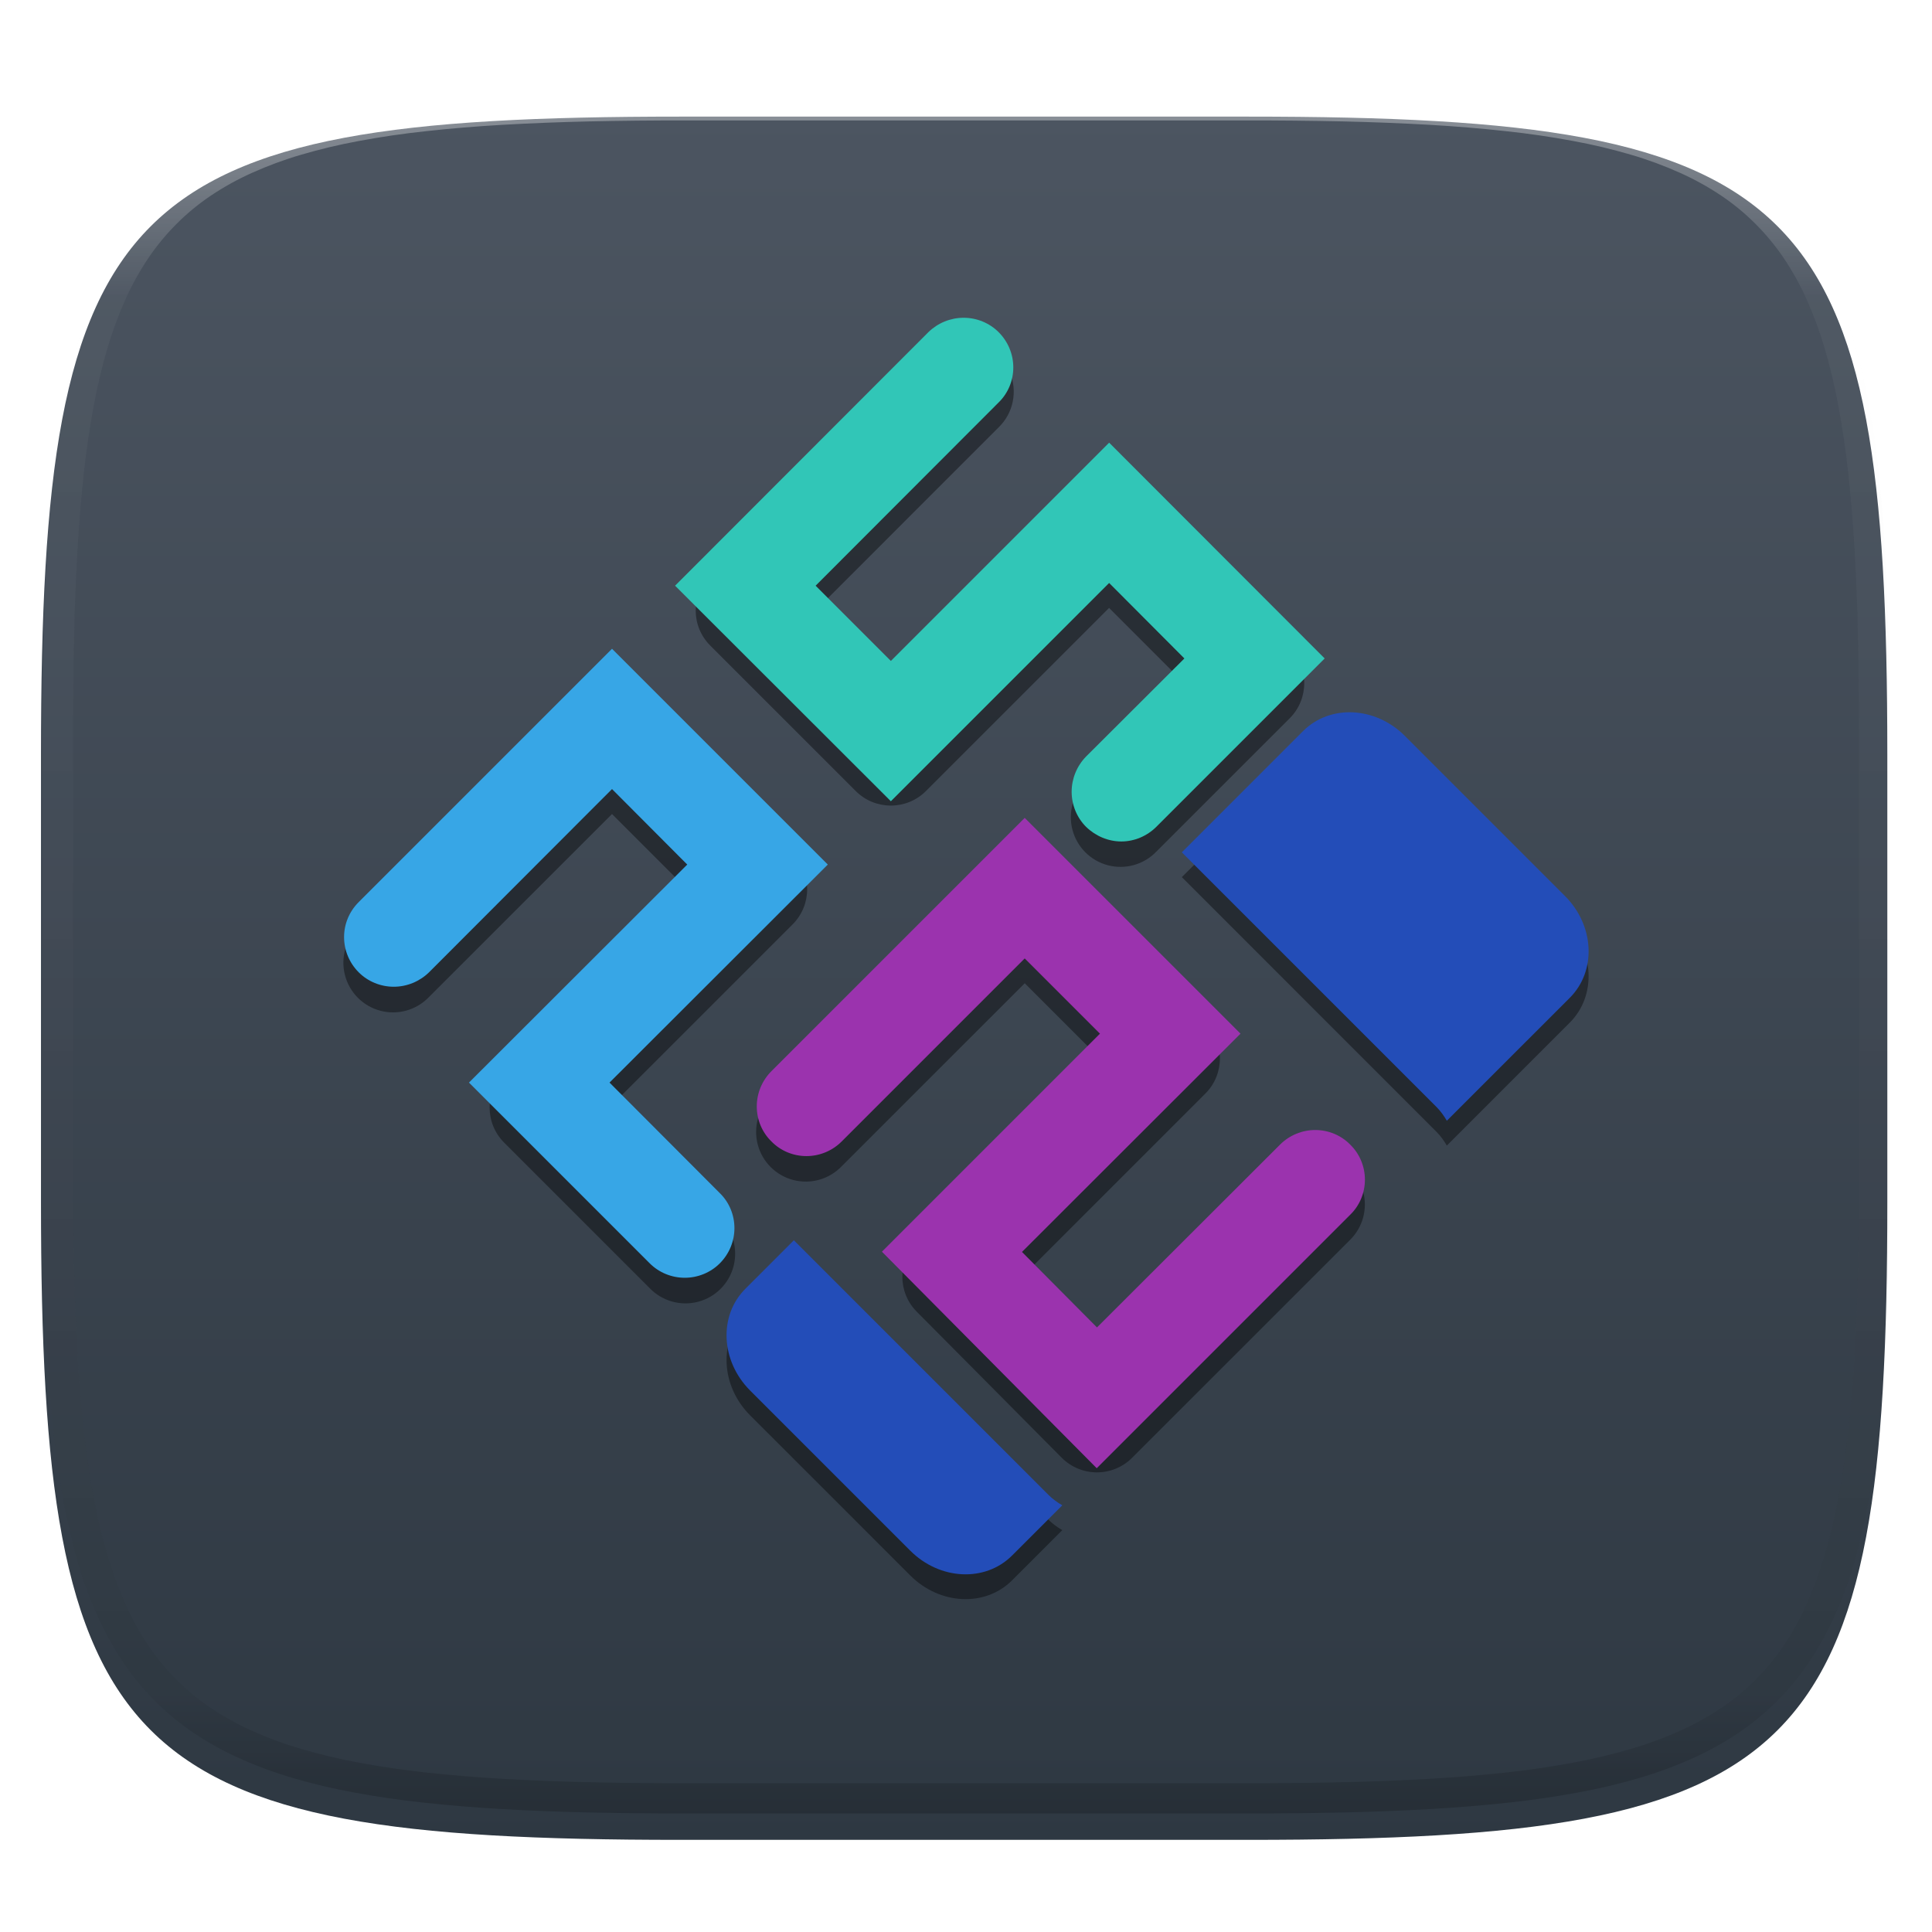
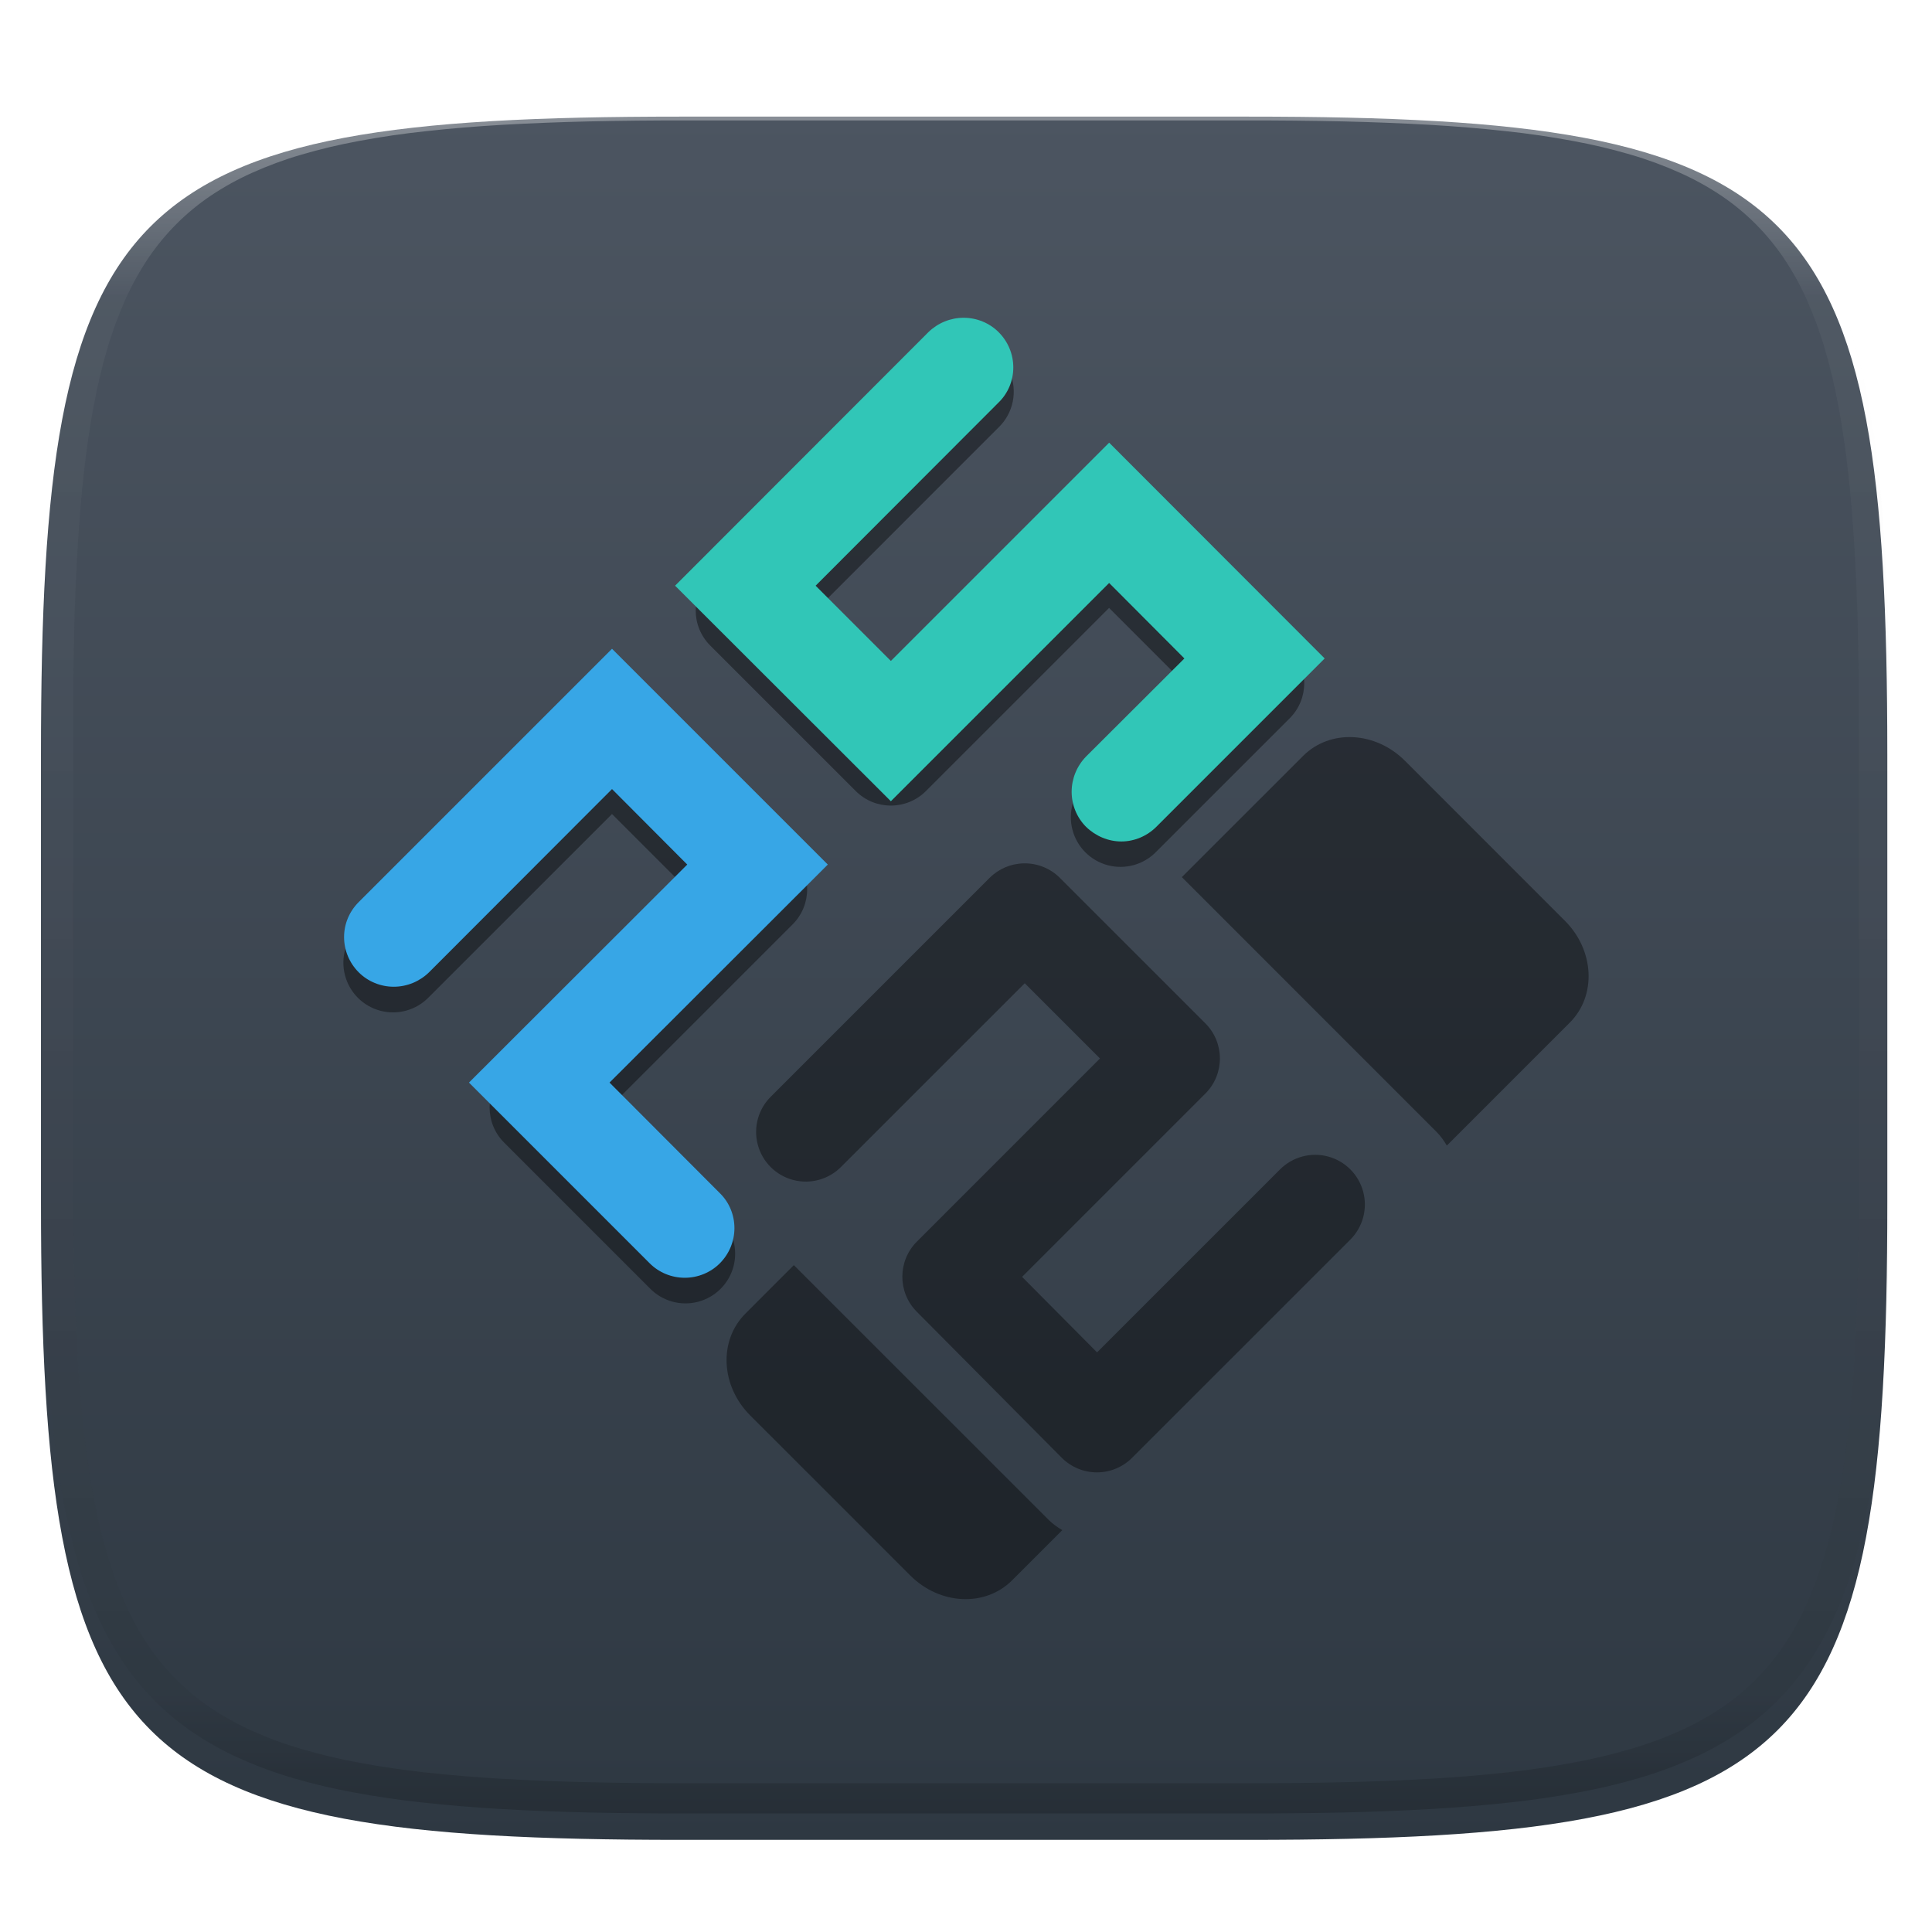
<svg xmlns="http://www.w3.org/2000/svg" style="isolation:isolate" width="256" height="256" viewBox="0 0 256 256">
  <defs>
    <filter id="EdwdD3MevEN6eiIrWtSxjAGpO7RuU42V" width="400%" height="400%" x="-200%" y="-200%" color-interpolation-filters="sRGB" filterUnits="objectBoundingBox">
      <feGaussianBlur in="SourceGraphic" stdDeviation="4.294" />
      <feOffset dx="0" dy="4" result="pf_100_offsetBlur" />
      <feFlood flood-opacity=".4" />
      <feComposite in2="pf_100_offsetBlur" operator="in" result="pf_100_dropShadow" />
      <feBlend in="SourceGraphic" in2="pf_100_dropShadow" mode="normal" />
    </filter>
  </defs>
  <g filter="url(#EdwdD3MevEN6eiIrWtSxjAGpO7RuU42V)">
    <linearGradient id="_lgradient_198" x1="0" x2="0" y1="0" y2="1" gradientTransform="matrix(244.648,0,0,228.338,5.43,11.452)" gradientUnits="userSpaceOnUse">
      <stop offset="0%" style="stop-color:#4c5561" />
      <stop offset="100%" style="stop-color:#2e3842" />
    </linearGradient>
    <path fill="url(#_lgradient_198)" d="M 165.439 11.452 C 239.495 11.452 250.078 22.009 250.078 95.995 L 250.078 155.246 C 250.078 229.233 239.495 239.79 165.439 239.79 L 90.069 239.79 C 16.014 239.79 5.43 229.233 5.43 155.246 L 5.43 95.995 C 5.43 22.009 16.014 11.452 90.069 11.452 L 165.439 11.452 Z" />
  </g>
  <g opacity=".4">
    <linearGradient id="_lgradient_199" x1=".517" x2=".517" y1="0" y2="1" gradientTransform="matrix(244.65,0,0,228.34,5.68,11.95)" gradientUnits="userSpaceOnUse">
      <stop offset="0%" style="stop-color:#ffffff" />
      <stop offset="12.5%" stop-opacity=".098" style="stop-color:#ffffff" />
      <stop offset="92.5%" stop-opacity=".098" style="stop-color:#000000" />
      <stop offset="100%" stop-opacity=".498" style="stop-color:#000000" />
    </linearGradient>
    <path fill="url(#_lgradient_199)" fill-rule="evenodd" d="M 165.068 11.951 C 169.396 11.941 173.724 11.991 178.052 12.089 C 181.927 12.167 185.803 12.315 189.678 12.541 C 193.131 12.737 196.583 13.022 200.026 13.395 C 203.085 13.73 206.144 14.181 209.174 14.741 C 211.889 15.243 214.574 15.881 217.22 16.657 C 219.62 17.355 221.971 18.219 224.243 19.241 C 226.358 20.184 228.384 21.304 230.302 22.591 C 232.142 23.829 233.863 25.244 235.437 26.806 C 237.001 28.378 238.417 30.088 239.656 31.925 C 240.945 33.841 242.066 35.865 243.02 37.967 C 244.043 40.247 244.909 42.585 245.617 44.972 C 246.394 47.615 247.034 50.297 247.535 53.009 C 248.096 56.035 248.548 59.081 248.883 62.136 C 249.257 65.575 249.542 69.014 249.739 72.462 C 249.965 76.323 250.112 80.194 250.201 84.055 C 250.289 88.378 250.339 92.701 250.329 97.014 L 250.329 155.226 C 250.339 159.549 250.289 163.862 250.201 168.185 C 250.112 172.056 249.965 175.917 249.739 179.778 C 249.542 183.226 249.257 186.675 248.883 190.104 C 248.548 193.159 248.096 196.215 247.535 199.241 C 247.034 201.943 246.394 204.625 245.617 207.268 C 244.909 209.655 244.043 212.003 243.02 214.273 C 242.066 216.385 240.945 218.399 239.656 220.315 C 238.417 222.152 237.001 223.872 235.437 225.434 C 233.863 226.996 232.142 228.411 230.302 229.649 C 228.384 230.936 226.358 232.056 224.243 232.999 C 221.971 234.021 219.62 234.885 217.22 235.593 C 214.574 236.369 211.889 237.007 209.174 237.499 C 206.144 238.068 203.085 238.51 200.026 238.845 C 196.583 239.218 193.131 239.503 189.678 239.699 C 185.803 239.925 181.927 240.073 178.052 240.161 C 173.724 240.249 169.396 240.299 165.068 240.289 L 90.942 240.289 C 86.614 240.299 82.286 240.249 77.958 240.161 C 74.083 240.073 70.207 239.925 66.332 239.699 C 62.879 239.503 59.427 239.218 55.984 238.845 C 52.925 238.51 49.866 238.068 46.836 237.499 C 44.121 237.007 41.436 236.369 38.79 235.593 C 36.39 234.885 34.039 234.021 31.767 232.999 C 29.652 232.056 27.626 230.936 25.708 229.649 C 23.868 228.411 22.147 226.996 20.573 225.434 C 19.009 223.872 17.593 222.152 16.354 220.315 C 15.065 218.399 13.944 216.385 12.99 214.273 C 11.967 212.003 11.101 209.655 10.393 207.268 C 9.616 204.625 8.976 201.943 8.475 199.241 C 7.914 196.215 7.462 193.159 7.127 190.104 C 6.753 186.675 6.468 183.226 6.271 179.778 C 6.045 175.917 5.898 172.056 5.809 168.185 C 5.721 163.862 5.671 159.549 5.681 155.226 L 5.681 97.014 C 5.671 92.701 5.721 88.378 5.809 84.055 C 5.898 80.194 6.045 76.323 6.271 72.462 C 6.468 69.014 6.753 65.575 7.127 62.136 C 7.462 59.081 7.914 56.035 8.475 53.009 C 8.976 50.297 9.616 47.615 10.393 44.972 C 11.101 42.585 11.967 40.247 12.99 37.967 C 13.944 35.865 15.065 33.841 16.354 31.925 C 17.593 30.088 19.009 28.378 20.573 26.806 C 22.147 25.244 23.868 23.829 25.708 22.591 C 27.626 21.304 29.652 20.184 31.767 19.241 C 34.039 18.219 36.39 17.355 38.79 16.657 C 41.436 15.881 44.121 15.243 46.836 14.741 C 49.866 14.181 52.925 13.73 55.984 13.395 C 59.427 13.022 62.879 12.737 66.332 12.541 C 70.207 12.315 74.083 12.167 77.958 12.089 C 82.286 11.991 86.614 11.941 90.942 11.951 L 165.068 11.951 Z M 165.078 15.96 C 169.376 15.95 173.675 15.999 177.973 16.087 C 181.8 16.176 185.626 16.323 189.452 16.539 C 192.836 16.736 196.219 17.011 199.583 17.384 C 202.554 17.699 205.515 18.131 208.446 18.681 C 211.023 19.153 213.58 19.762 216.099 20.499 C 218.322 21.147 220.495 21.953 222.6 22.896 C 224.509 23.751 226.338 24.763 228.069 25.922 C 229.692 27.013 231.207 28.26 232.594 29.646 C 233.981 31.031 235.23 32.544 236.332 34.165 C 237.492 35.894 238.506 37.712 239.361 39.608 C 240.306 41.72 241.112 43.892 241.761 46.102 C 242.509 48.617 243.109 51.162 243.591 53.736 C 244.132 56.664 244.565 59.611 244.889 62.578 C 245.263 65.938 245.539 69.308 245.735 72.688 C 245.952 76.51 246.109 80.322 246.188 84.144 C 246.276 88.437 246.325 92.721 246.325 97.014 C 246.325 97.014 246.325 97.014 246.325 97.014 L 246.325 155.226 C 246.325 155.226 246.325 155.226 246.325 155.226 C 246.325 159.519 246.276 163.803 246.188 168.096 C 246.109 171.918 245.952 175.74 245.735 179.552 C 245.539 182.932 245.263 186.302 244.889 189.672 C 244.565 192.629 244.132 195.576 243.591 198.504 C 243.109 201.078 242.509 203.623 241.761 206.138 C 241.112 208.358 240.306 210.52 239.361 212.632 C 238.506 214.528 237.492 216.356 236.332 218.075 C 235.23 219.706 233.981 221.219 232.594 222.604 C 231.207 223.98 229.692 225.227 228.069 226.318 C 226.338 227.477 224.509 228.489 222.6 229.344 C 220.495 230.297 218.322 231.093 216.099 231.741 C 213.58 232.478 211.023 233.087 208.446 233.559 C 205.515 234.109 202.554 234.541 199.583 234.865 C 196.219 235.229 192.836 235.514 189.452 235.701 C 185.626 235.917 181.8 236.074 177.973 236.153 C 173.675 236.251 169.376 236.29 165.078 236.29 C 165.078 236.29 165.078 236.29 165.068 236.29 L 90.942 236.29 C 90.932 236.29 90.932 236.29 90.932 236.29 C 86.634 236.29 82.335 236.251 78.037 236.153 C 74.21 236.074 70.384 235.917 66.558 235.701 C 63.174 235.514 59.791 235.229 56.427 234.865 C 53.456 234.541 50.495 234.109 47.564 233.559 C 44.987 233.087 42.43 232.478 39.911 231.741 C 37.688 231.093 35.515 230.297 33.41 229.344 C 31.501 228.489 29.672 227.477 27.941 226.318 C 26.318 225.227 24.803 223.98 23.416 222.604 C 22.029 221.219 20.78 219.706 19.678 218.075 C 18.518 216.356 17.504 214.528 16.649 212.632 C 15.704 210.52 14.898 208.358 14.249 206.138 C 13.501 203.623 12.901 201.078 12.419 198.504 C 11.878 195.576 11.445 192.629 11.121 189.672 C 10.747 186.302 10.472 182.932 10.275 179.552 C 10.058 175.74 9.901 171.918 9.822 168.096 C 9.734 163.803 9.685 159.519 9.685 155.226 C 9.685 155.226 9.685 155.226 9.685 155.226 L 9.685 97.014 C 9.685 97.014 9.685 97.014 9.685 97.014 C 9.685 92.721 9.734 88.437 9.822 84.144 C 9.901 80.322 10.058 76.51 10.275 72.688 C 10.472 69.308 10.747 65.938 11.121 62.578 C 11.445 59.611 11.878 56.664 12.419 53.736 C 12.901 51.162 13.501 48.617 14.249 46.102 C 14.898 43.892 15.704 41.72 16.649 39.608 C 17.504 37.712 18.518 35.894 19.678 34.165 C 20.78 32.544 22.029 31.031 23.416 29.646 C 24.803 28.26 26.318 27.013 27.941 25.922 C 29.672 24.763 31.501 23.751 33.41 22.896 C 35.515 21.953 37.688 21.147 39.911 20.499 C 42.43 19.762 44.987 19.153 47.564 18.681 C 50.495 18.131 53.456 17.699 56.427 17.384 C 59.791 17.011 63.174 16.736 66.558 16.539 C 70.384 16.323 74.21 16.176 78.037 16.087 C 82.335 15.999 86.634 15.95 90.932 15.96 C 90.932 15.96 90.932 15.96 90.942 15.96 L 165.068 15.96 C 165.078 15.96 165.078 15.96 165.078 15.96 Z" />
  </g>
  <g>
    <defs>
      <filter id="MWKMOQPUka1vW1COmgPIbxCDsds81EIB" width="400%" height="400%" x="-200%" y="-200%" color-interpolation-filters="sRGB" filterUnits="objectBoundingBox">
        <feGaussianBlur stdDeviation="4.294" />
      </filter>
    </defs>
    <g opacity=".4" filter="url(#MWKMOQPUka1vW1COmgPIbxCDsds81EIB)">
      <path d="M 127.552 45.321 C 125.843 45.372 124.22 46.086 123.028 47.313 L 94.109 76.232 C 91.54 78.802 91.54 82.968 94.109 85.538 L 113.388 104.817 C 115.958 107.386 120.124 107.386 122.694 104.817 L 146.96 80.551 L 156.928 90.525 L 143.914 103.538 C 142.195 105.189 141.502 107.64 142.104 109.946 C 142.705 112.252 144.506 114.053 146.812 114.654 C 149.118 115.255 151.569 114.563 153.22 112.844 L 170.892 95.177 C 173.461 92.607 173.461 88.442 170.892 85.872 L 151.613 66.592 C 149.043 64.023 144.877 64.023 142.307 66.592 L 118.041 90.852 L 108.074 80.885 L 132.334 56.618 C 134.28 54.727 134.865 51.834 133.807 49.334 C 132.749 46.835 130.265 45.241 127.552 45.321 Z M 80.999 91.977 C 79.288 92.001 77.654 92.69 76.443 93.898 L 47.523 122.818 C 45.804 124.468 45.112 126.919 45.713 129.225 C 46.314 131.531 48.115 133.332 50.421 133.934 C 52.727 134.535 55.178 133.842 56.829 132.123 L 81.095 107.863 L 91.063 117.831 L 66.803 142.097 C 64.234 144.667 64.234 148.833 66.803 151.403 L 86.082 170.682 C 87.733 172.401 90.184 173.094 92.49 172.492 C 94.796 171.891 96.597 170.09 97.198 167.784 C 97.799 165.478 97.107 163.027 95.388 161.376 L 80.761 146.75 L 105.027 122.483 C 107.596 119.913 107.596 115.748 105.027 113.178 L 85.748 93.898 C 84.49 92.643 82.777 91.95 80.999 91.977 Z M 179.273 97.677 C 176.834 97.562 174.446 98.384 172.666 100.164 L 156.6 116.224 L 190.332 149.963 C 190.891 150.522 191.331 151.146 191.714 151.795 L 208.005 135.503 C 211.565 131.943 211.279 125.93 207.363 122.014 L 186.155 100.8 C 184.197 98.843 181.711 97.793 179.273 97.677 Z M 135.688 114.399 C 133.977 114.423 132.343 115.112 131.132 116.32 L 102.213 145.24 C 100.494 146.89 99.801 149.341 100.402 151.647 C 101.003 153.953 102.804 155.754 105.111 156.356 C 107.417 156.957 109.868 156.264 111.518 154.545 L 135.785 130.285 L 145.752 140.253 L 121.492 164.519 C 118.931 167.081 118.922 171.232 121.473 173.805 L 140.681 193.155 C 141.915 194.397 143.591 195.096 145.341 195.098 C 147.091 195.1 148.77 194.406 150.006 193.168 L 178.925 164.255 C 180.588 162.592 181.237 160.168 180.628 157.896 C 180.018 155.625 178.243 153.851 175.971 153.243 C 173.699 152.635 171.276 153.286 169.613 154.95 L 145.366 179.197 L 135.431 169.191 L 159.717 144.905 C 162.286 142.335 162.286 138.17 159.717 135.6 L 140.437 116.32 C 139.179 115.065 137.466 114.372 135.688 114.399 L 135.688 114.399 Z M 105.188 167.636 L 98.768 174.062 C 95.208 177.622 95.488 183.635 99.404 187.551 L 120.618 208.759 C 124.534 212.675 130.547 212.961 134.107 209.401 L 140.759 202.75 C 140.11 202.367 139.486 201.927 138.927 201.368 L 105.188 167.636 Z" />
    </g>
    <path fill="#37a6e6" d="M 56.845 128.839 C 55.594 130.057 53.916 130.748 52.172 130.748 C 50.428 130.748 48.75 130.057 47.533 128.839 C 46.283 127.589 45.592 125.911 45.592 124.167 C 45.592 122.423 46.283 120.778 47.533 119.528 L 81.095 85.966 L 109.688 114.559 L 80.766 143.448 L 95.375 158.091 C 96.625 159.308 97.316 160.986 97.316 162.73 C 97.316 164.474 96.625 166.152 95.375 167.402 C 94.157 168.62 92.479 169.311 90.735 169.311 C 88.991 169.311 87.313 168.62 86.096 167.402 L 62.142 143.448 L 91.064 114.559 L 81.095 104.556 L 56.845 128.839 Z" />
    <path fill="#31c6b7" d="M 123.014 44.014 C 124.264 42.797 125.942 42.106 127.686 42.106 C 129.43 42.106 131.108 42.797 132.325 44.014 C 133.576 45.264 134.267 46.942 134.267 48.686 C 134.267 50.43 133.576 52.108 132.325 53.326 L 108.075 77.608 L 118.045 87.578 L 146.967 58.656 L 175.528 87.249 L 153.219 109.558 C 152.002 110.775 150.324 111.499 148.58 111.499 C 146.836 111.499 145.158 110.775 143.907 109.558 C 142.69 108.34 141.999 106.662 141.999 104.918 C 141.999 103.175 142.69 101.496 143.907 100.246 L 156.937 87.249 L 146.967 77.247 L 118.045 106.169 L 89.452 77.608 L 123.014 44.014 Z" />
-     <path fill="#9b33ae" d="M 178.917 160.953 L 145.322 194.548 L 116.861 165.856 L 145.75 136.966 L 135.78 126.997 L 111.53 151.247 C 110.28 152.497 108.602 153.188 106.858 153.188 C 105.114 153.188 103.436 152.497 102.219 151.247 C 100.968 150.029 100.277 148.351 100.277 146.607 C 100.277 144.863 100.968 143.185 102.219 141.935 L 135.78 108.373 L 164.373 136.966 L 135.418 165.889 L 145.355 175.891 L 169.605 151.674 C 170.855 150.424 172.533 149.733 174.277 149.733 C 176.021 149.733 177.699 150.424 178.917 151.674 C 180.167 152.892 180.858 154.57 180.858 156.314 C 180.858 158.058 180.167 159.736 178.917 160.953 Z" />
-     <path fill="#234db8" d="M 98.765 170.77 C 95.205 174.33 95.489 180.346 99.405 184.262 L 120.616 205.473 C 124.532 209.389 130.548 209.673 134.108 206.113 L 140.76 199.461 C 140.111 199.078 139.486 198.639 138.927 198.08 L 105.191 164.344 L 98.765 170.77 Z M 156.598 112.937 L 190.335 146.673 C 190.893 147.231 191.332 147.857 191.715 148.505 L 208.006 132.215 C 211.566 128.655 211.282 122.639 207.366 118.723 L 186.155 97.512 C 182.239 93.596 176.223 93.312 172.663 96.872 L 156.598 112.937 Z" />
  </g>
</svg>